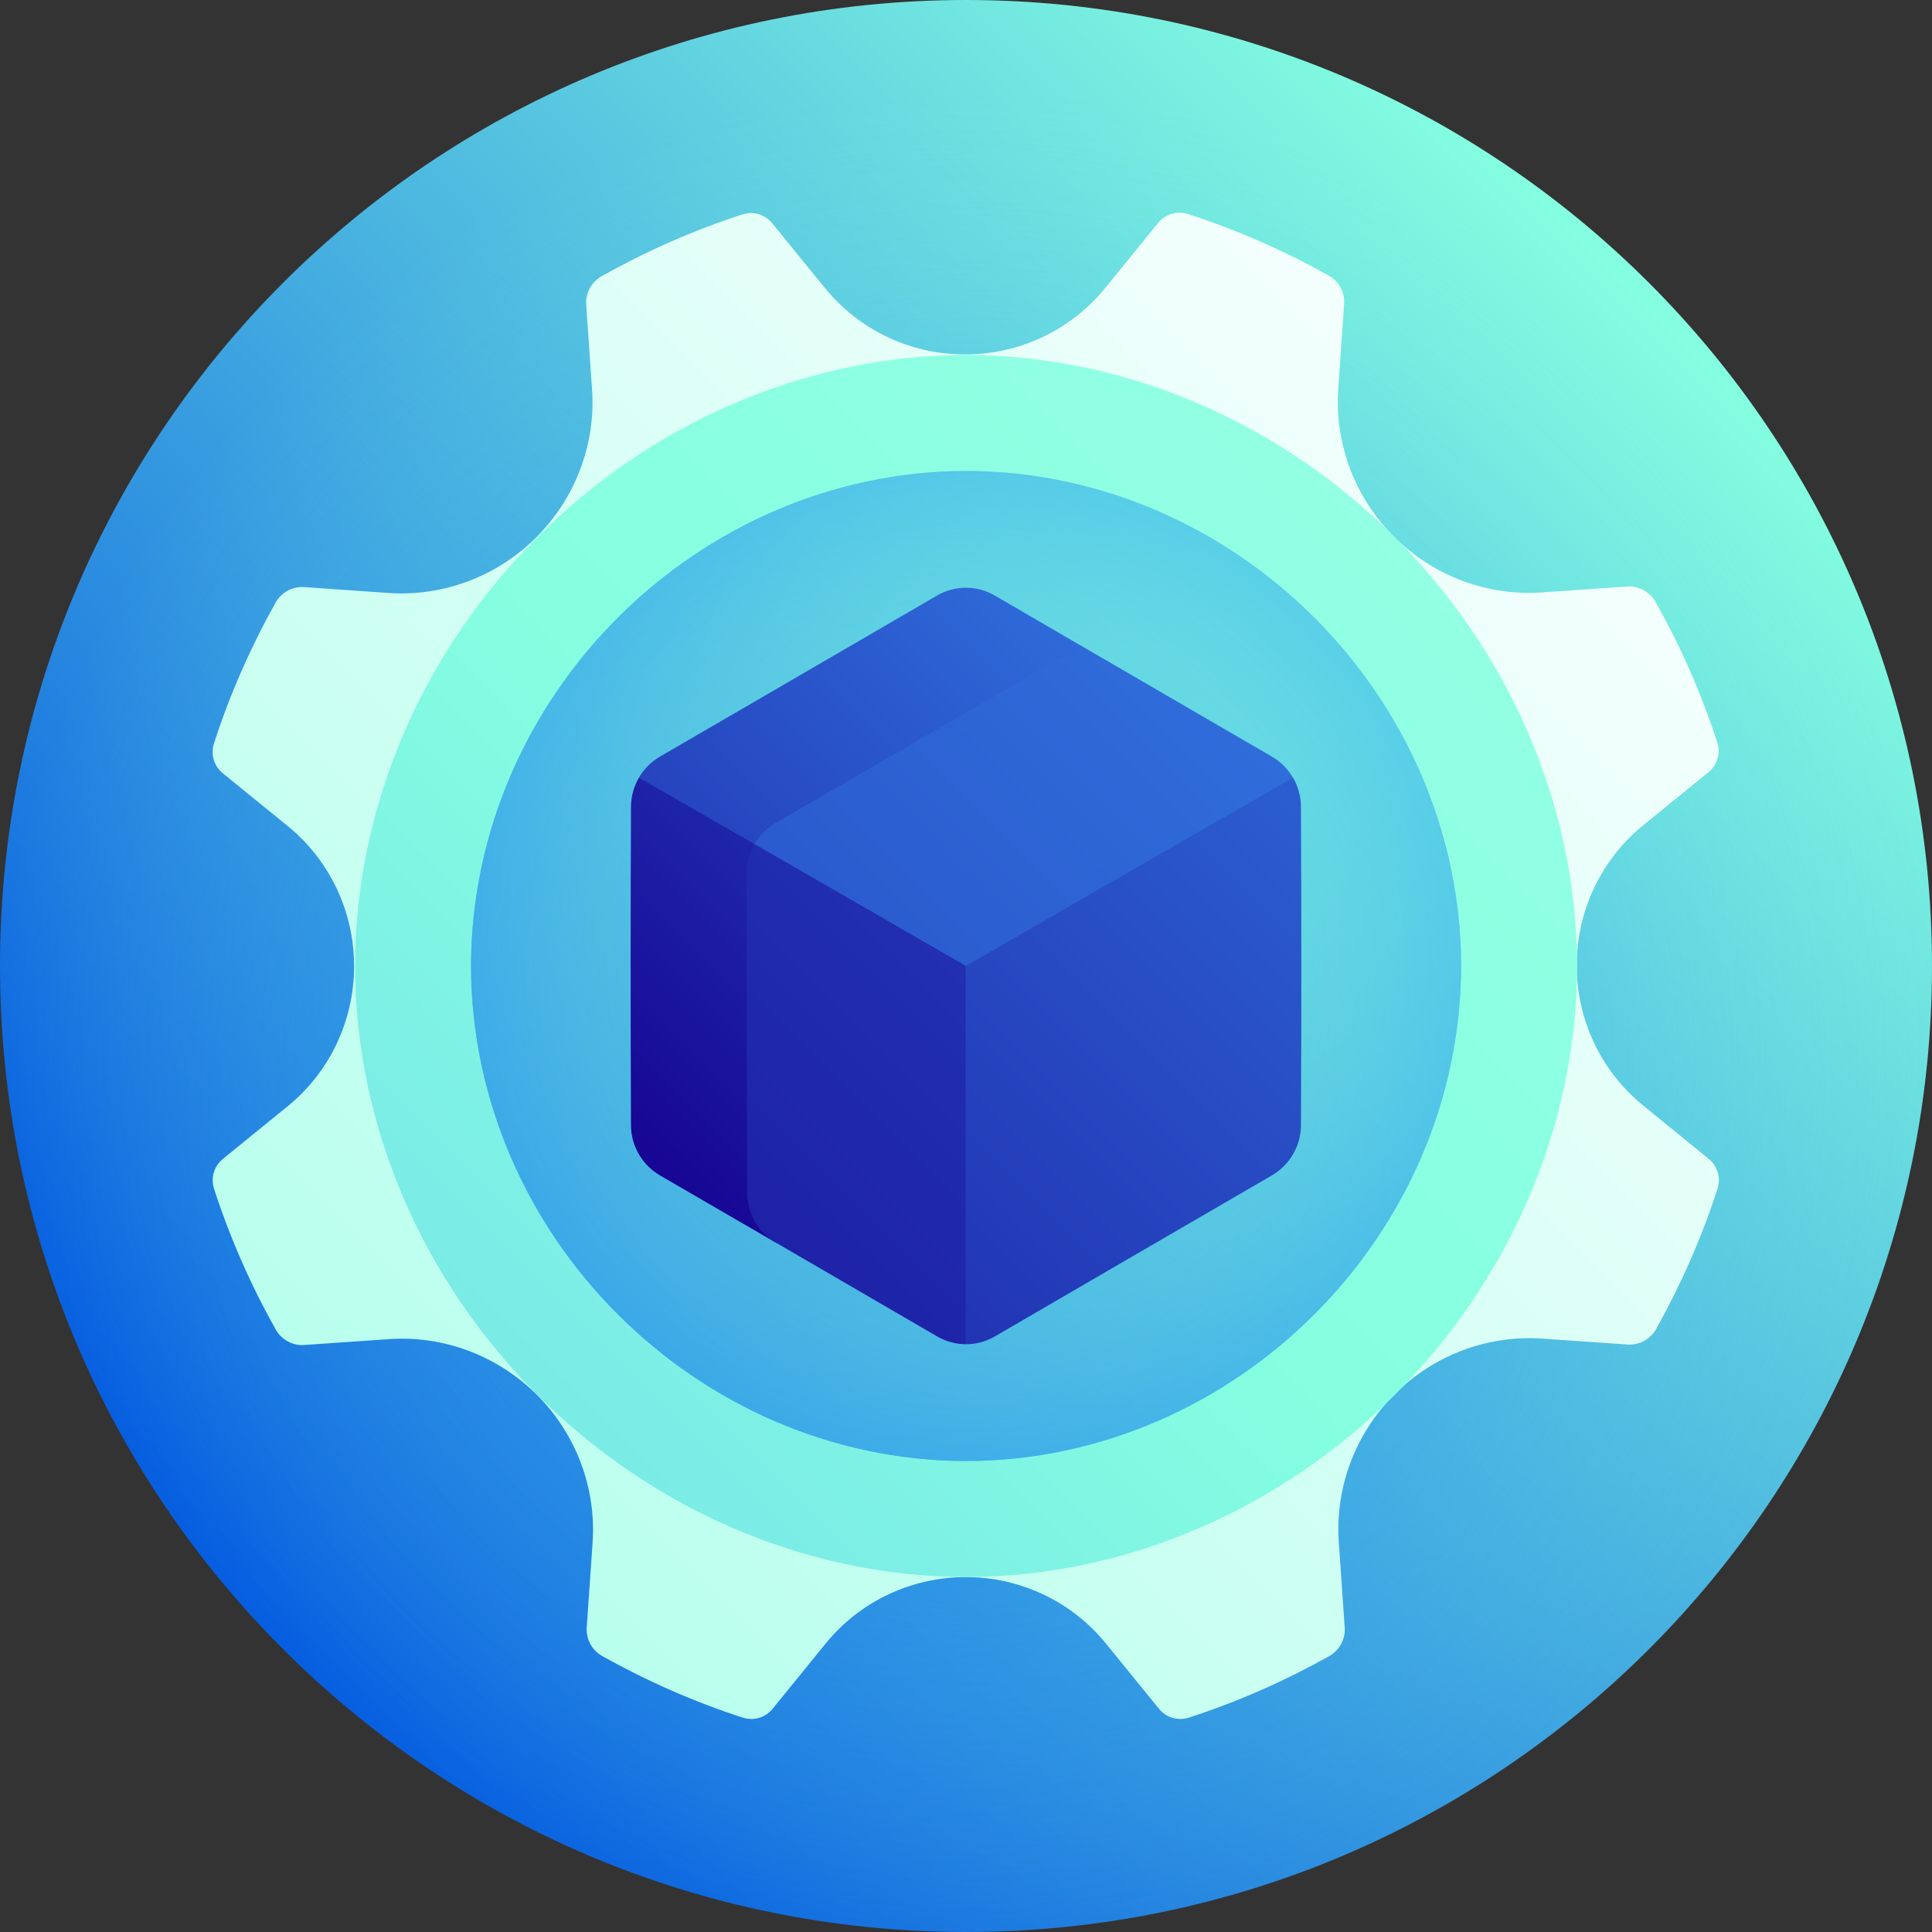
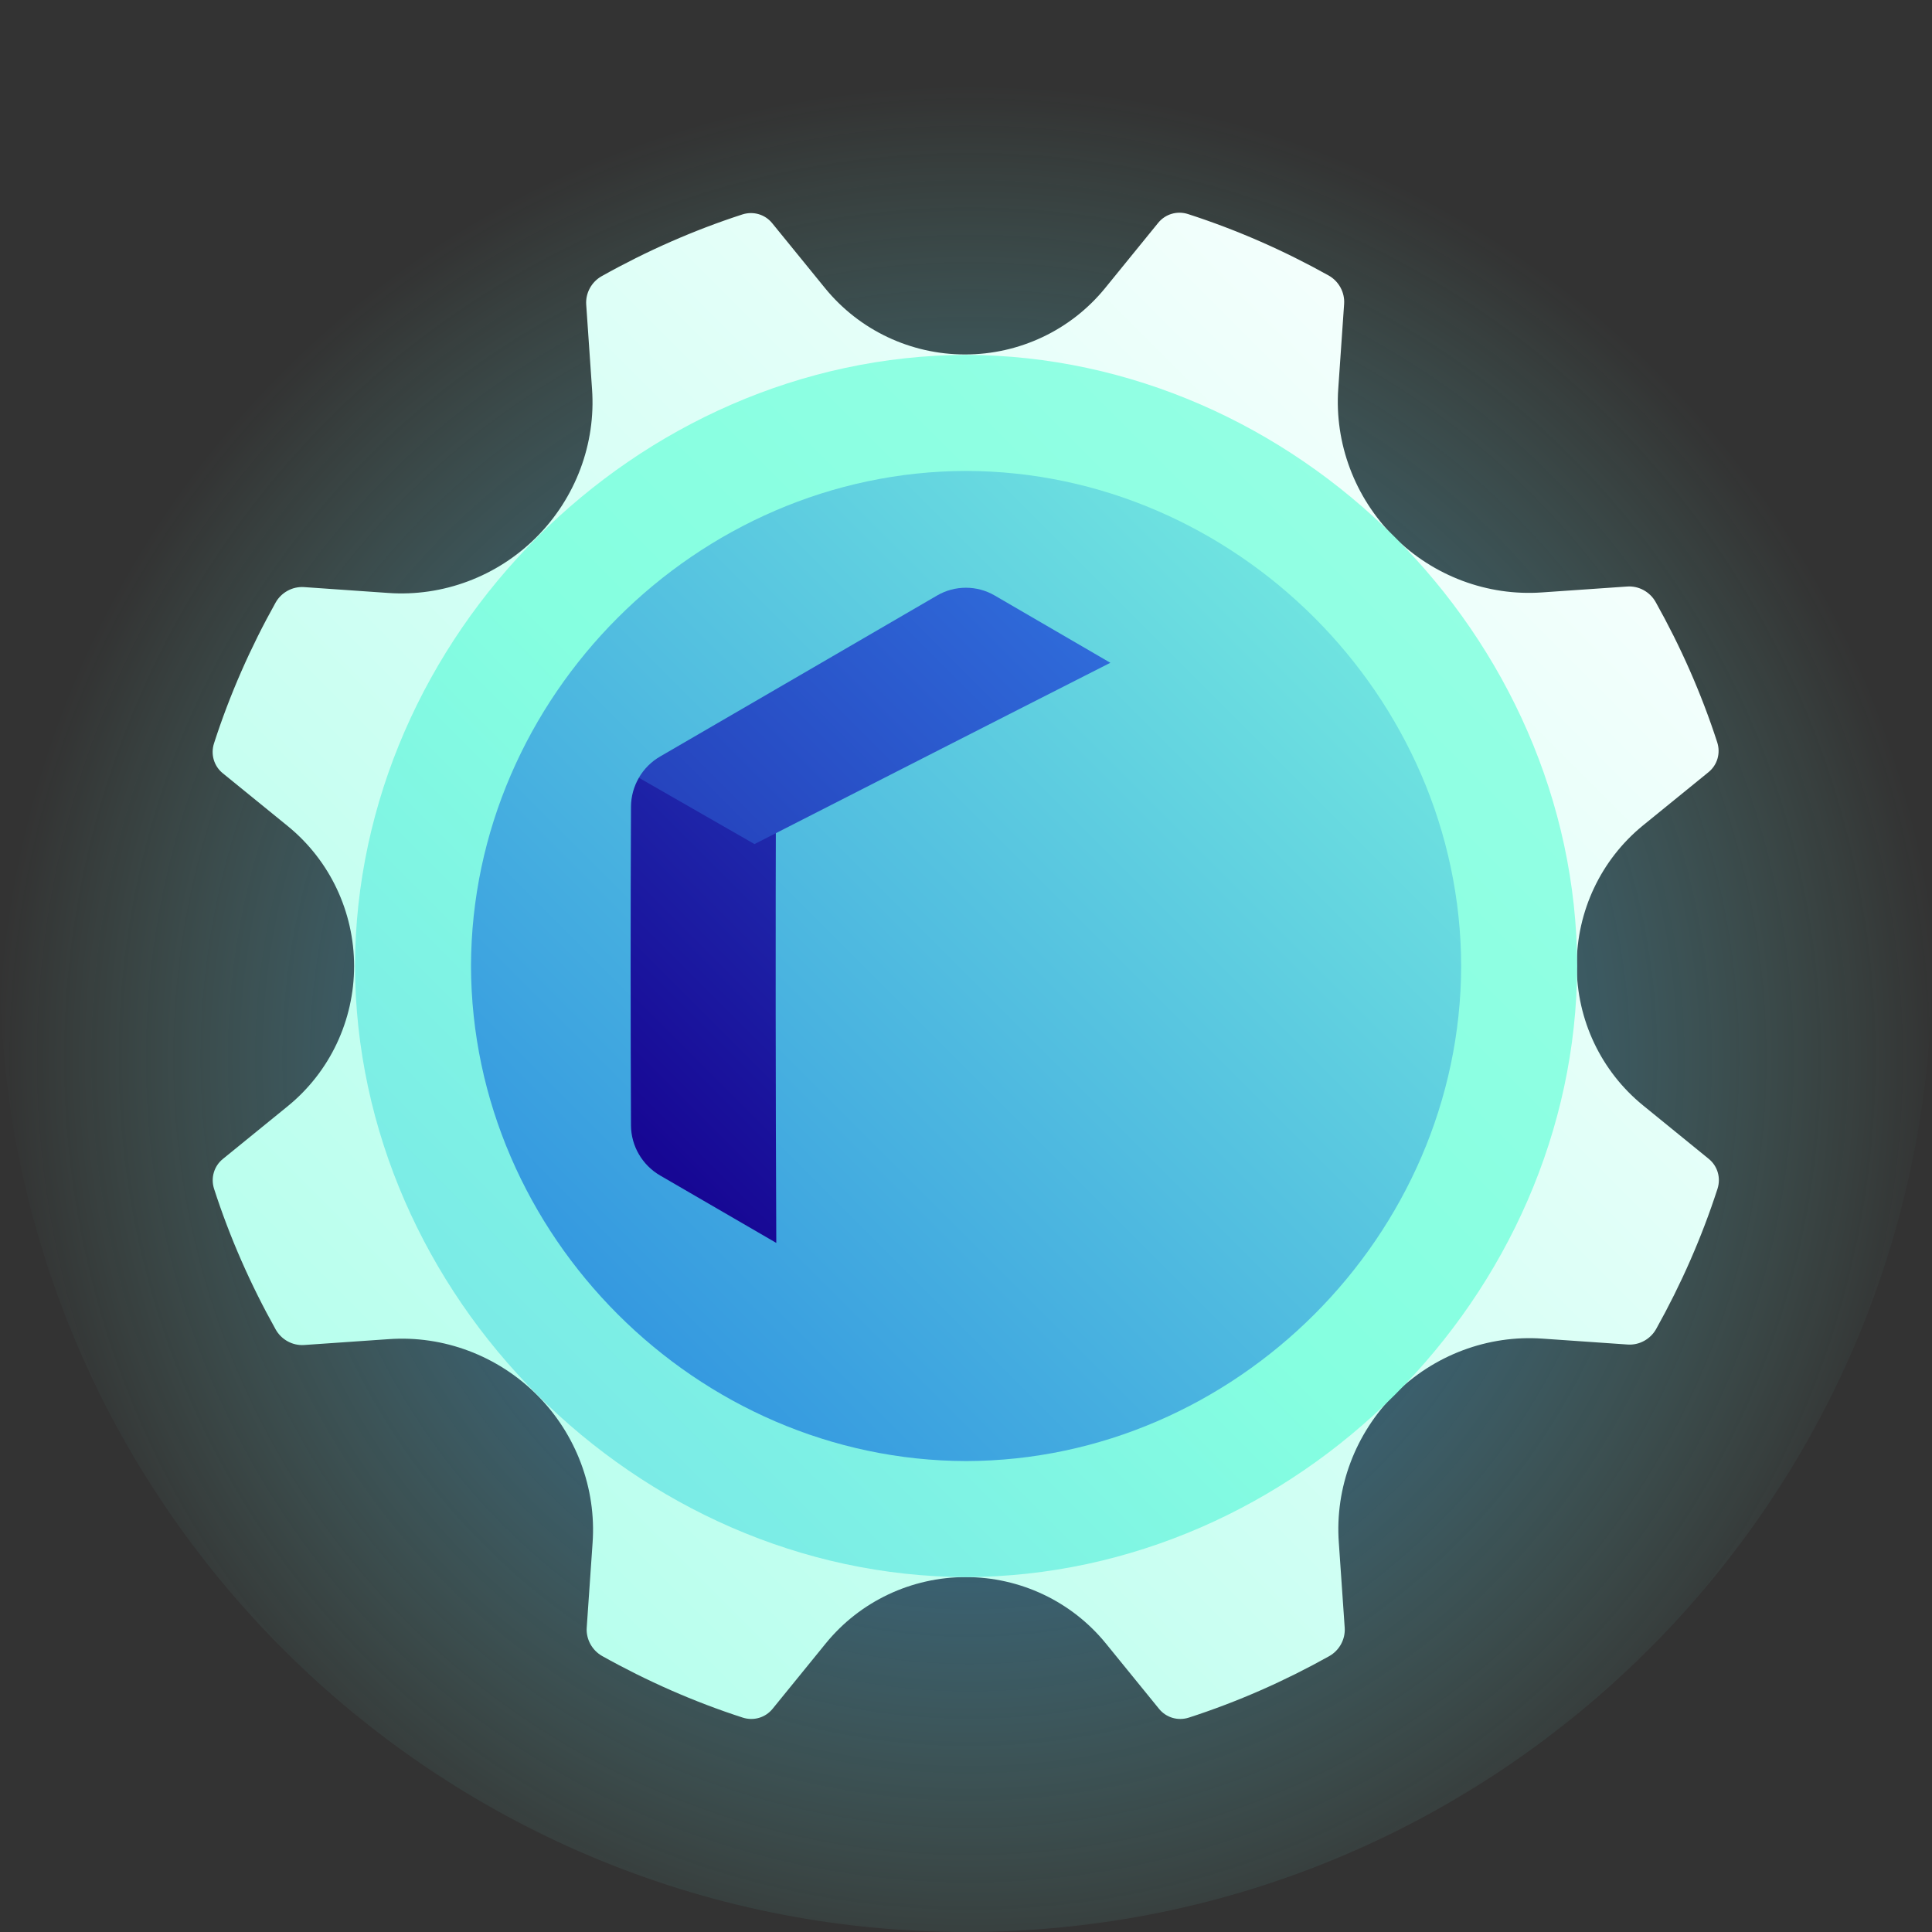
<svg xmlns="http://www.w3.org/2000/svg" width="57" height="57" viewBox="0 0 57 57" fill="none">
  <rect x="0" y="0" width="57" height="57" fill="#333333" stroke="none" />
-   <path d="M28.5 57C44.24 57 57 44.24 57 28.5C57 12.76 44.24 0 28.5 0C12.76 0 0 12.76 0 28.5C0 44.24 12.76 57 28.5 57Z" fill="url(#paint0_linear_1409_983)" />
  <path d="M28.5 57C44.24 57 57 44.24 57 28.5C57 12.76 44.24 0 28.5 0C12.76 0 0 12.76 0 28.5C0 44.24 12.76 57 28.5 57Z" fill="url(#paint1_radial_1409_983)" />
  <path d="M50.663 21.899C50.197 20.462 49.585 19.078 48.847 17.762C48.679 17.461 48.349 17.281 48.01 17.304C47.172 17.36 46.334 17.418 45.495 17.478C43.888 17.592 42.285 16.995 41.126 15.835C39.966 14.675 39.369 13.073 39.483 11.465C39.542 10.632 39.6 9.798 39.656 8.965C39.679 8.625 39.498 8.295 39.197 8.127C37.878 7.391 36.492 6.781 35.051 6.316C34.729 6.212 34.382 6.314 34.17 6.575C33.648 7.219 33.125 7.861 32.601 8.504C31.59 9.743 30.073 10.458 28.472 10.458C26.871 10.458 25.354 9.743 24.344 8.504C23.821 7.863 23.301 7.224 22.783 6.586C22.571 6.324 22.224 6.223 21.901 6.327C20.459 6.795 19.072 7.408 17.752 8.148C17.452 8.316 17.272 8.646 17.295 8.985C17.351 9.817 17.408 10.649 17.467 11.481C17.582 13.089 16.984 14.691 15.824 15.851C14.665 17.011 13.063 17.608 11.455 17.494C10.626 17.435 9.797 17.377 8.968 17.321C8.628 17.299 8.298 17.479 8.13 17.78C7.392 19.101 6.779 20.489 6.314 21.931C6.21 22.254 6.311 22.601 6.572 22.813C7.213 23.333 7.853 23.854 8.493 24.375C9.733 25.386 10.447 26.903 10.447 28.504C10.447 30.105 9.733 31.622 8.493 32.633C7.852 33.155 7.213 33.676 6.575 34.193C6.314 34.405 6.212 34.752 6.316 35.075C6.782 36.516 7.395 37.904 8.133 39.223C8.301 39.524 8.631 39.705 8.971 39.682C9.804 39.626 10.637 39.568 11.47 39.509C13.078 39.394 14.68 39.992 15.84 41.152C17 42.311 17.597 43.913 17.483 45.521C17.423 46.355 17.366 47.188 17.31 48.021C17.287 48.361 17.468 48.691 17.768 48.859C19.086 49.596 20.471 50.208 21.911 50.674C22.233 50.779 22.581 50.677 22.793 50.416C23.316 49.771 23.84 49.127 24.365 48.483C25.375 47.243 26.893 46.529 28.494 46.529C30.095 46.529 31.612 47.243 32.623 48.483C33.147 49.127 33.672 49.771 34.195 50.416C34.407 50.677 34.754 50.779 35.077 50.674C36.514 50.209 37.898 49.598 39.215 48.862C39.515 48.694 39.696 48.363 39.673 48.024C39.616 47.184 39.558 46.345 39.499 45.506C39.384 43.898 39.982 42.296 41.142 41.137C42.301 39.977 43.903 39.379 45.511 39.494C46.349 39.553 47.187 39.611 48.024 39.668C48.364 39.691 48.694 39.51 48.862 39.209C49.597 37.893 50.207 36.509 50.672 35.072C50.776 34.749 50.674 34.402 50.413 34.19C49.766 33.665 49.119 33.139 48.473 32.611C47.233 31.601 46.518 30.084 46.518 28.483C46.518 26.881 47.233 25.365 48.472 24.354C49.116 23.829 49.76 23.305 50.405 22.782C50.667 22.57 50.768 22.222 50.663 21.899Z" fill="url(#paint2_linear_1409_983)" />
  <path d="M28.502 10.47C18.772 10.503 10.506 18.77 10.473 28.5C10.506 38.23 18.772 46.496 28.502 46.529C38.232 46.496 46.499 38.23 46.532 28.5C46.499 18.77 38.233 10.503 28.502 10.47Z" fill="url(#paint3_linear_1409_983)" />
  <path d="M28.503 13.894C20.557 13.911 13.914 20.554 13.896 28.5C13.914 36.446 20.557 43.089 28.503 43.106C36.449 43.089 43.091 36.446 43.109 28.5C43.092 20.554 36.449 13.911 28.503 13.894Z" fill="url(#paint4_linear_1409_983)" />
-   <path d="M28.503 13.894C20.557 13.911 13.914 20.554 13.896 28.5C13.914 36.446 20.557 43.089 28.503 43.106C36.449 43.089 43.091 36.446 43.109 28.5C43.092 20.554 36.449 13.911 28.503 13.894Z" fill="url(#paint5_radial_1409_983)" />
  <path d="M22.893 22.929C21.545 22.933 20.197 22.939 18.85 22.946C18.698 23.205 18.618 23.499 18.616 23.799C18.602 26.933 18.602 30.067 18.616 33.202C18.619 33.81 18.948 34.374 19.478 34.682C20.62 35.344 21.762 36.007 22.903 36.67C22.882 32.09 22.879 27.509 22.893 22.929Z" fill="url(#paint6_linear_1409_983)" />
-   <path d="M22.263 24.903C22.112 25.162 22.032 25.457 22.032 25.757C22.026 28.9 22.03 32.043 22.044 35.186C22.046 35.796 22.375 36.362 22.904 36.669C24.489 37.591 26.071 38.512 27.649 39.429C27.904 39.578 28.194 39.657 28.489 39.659C30.56 34.738 32.666 29.81 34.737 24.903C30.579 24.893 26.421 24.893 22.263 24.903Z" fill="url(#paint7_linear_1409_983)" />
-   <path d="M38.149 22.945C34.929 22.928 31.709 22.919 28.488 22.919V39.659C28.791 39.661 29.088 39.581 29.35 39.429C32.063 37.852 34.789 36.264 37.52 34.681C38.05 34.373 38.38 33.809 38.382 33.2C38.397 30.066 38.397 26.932 38.382 23.798C38.381 23.498 38.3 23.204 38.149 22.945Z" fill="url(#paint8_linear_1409_983)" />
  <path d="M29.348 17.57C29.09 17.419 28.796 17.34 28.497 17.34C28.198 17.34 27.904 17.419 27.646 17.57C24.933 19.147 22.207 20.735 19.476 22.319C19.216 22.469 18.999 22.686 18.848 22.946C19.986 23.597 21.123 24.249 22.26 24.903C25.769 23.115 29.273 21.323 32.759 19.554C31.62 18.891 30.483 18.23 29.348 17.57Z" fill="url(#paint9_linear_1409_983)" />
-   <path d="M37.518 22.318C37.516 22.318 32.756 19.553 32.759 19.553C32.23 19.246 31.581 19.244 31.054 19.548C28.341 21.116 25.616 22.697 22.887 24.276C22.627 24.427 22.41 24.643 22.26 24.903C24.336 26.097 26.416 27.298 28.497 28.499C31.718 26.64 34.94 24.78 38.147 22.945C37.995 22.685 37.778 22.469 37.518 22.318Z" fill="url(#paint10_linear_1409_983)" />
  <defs>
    <linearGradient id="paint0_linear_1409_983" x1="8.347" y1="48.652" x2="48.652" y2="8.347" gradientUnits="userSpaceOnUse">
      <stop stop-color="#0056E0" />
      <stop offset="1" stop-color="#85FFE0" />
    </linearGradient>
    <radialGradient id="paint1_radial_1409_983" cx="0" cy="0" r="1" gradientUnits="userSpaceOnUse" gradientTransform="translate(28.613 31.209) scale(28.5 28.5)">
      <stop stop-color="#0072FF" stop-opacity="0.7" />
      <stop offset="1" stop-color="#85FFE0" stop-opacity="0" />
    </radialGradient>
    <linearGradient id="paint2_linear_1409_983" x1="-43.62" y1="100.608" x2="49.751" y2="7.236" gradientUnits="userSpaceOnUse">
      <stop stop-color="#63BCF5" />
      <stop offset="0.274" stop-color="#85FFE0" />
      <stop offset="0.444" stop-color="#9DFFE6" />
      <stop offset="0.8" stop-color="#DAFFF6" />
      <stop offset="1" stop-color="white" />
    </linearGradient>
    <linearGradient id="paint3_linear_1409_983" x1="-10.493" y1="67.495" x2="128.211" y2="-71.21" gradientUnits="userSpaceOnUse">
      <stop stop-color="#63BCF5" />
      <stop offset="0.274" stop-color="#85FFE0" />
      <stop offset="0.444" stop-color="#9DFFE6" />
      <stop offset="0.8" stop-color="#DAFFF6" />
      <stop offset="1" stop-color="white" />
    </linearGradient>
    <linearGradient id="paint4_linear_1409_983" x1="-0.277" y1="57.279" x2="46.511" y2="10.491" gradientUnits="userSpaceOnUse">
      <stop stop-color="#0056E0" />
      <stop offset="1" stop-color="#85FFE0" />
    </linearGradient>
    <radialGradient id="paint5_radial_1409_983" cx="0" cy="0" r="1" gradientUnits="userSpaceOnUse" gradientTransform="translate(28.503 28.5) scale(21.223 21.222)">
      <stop stop-color="#85FFE0" stop-opacity="0" />
      <stop offset="0.154" stop-color="#81FAE1" stop-opacity="0.108" />
      <stop offset="0.326" stop-color="#74EDE4" stop-opacity="0.228" />
      <stop offset="0.504" stop-color="#5FD7E9" stop-opacity="0.353" />
      <stop offset="0.689" stop-color="#42B8F0" stop-opacity="0.482" />
      <stop offset="0.875" stop-color="#1D91F8" stop-opacity="0.613" />
      <stop offset="1" stop-color="#0072FF" stop-opacity="0.7" />
    </radialGradient>
    <linearGradient id="paint6_linear_1409_983" x1="17.963" y1="32.722" x2="47.805" y2="2.88" gradientUnits="userSpaceOnUse">
      <stop stop-color="#170794" />
      <stop offset="1" stop-color="#3CA1FF" />
    </linearGradient>
    <linearGradient id="paint7_linear_1409_983" x1="7.759" y1="49.897" x2="88.316" y2="-30.66" gradientUnits="userSpaceOnUse">
      <stop stop-color="#170794" />
      <stop offset="1" stop-color="#3CA1FF" />
    </linearGradient>
    <linearGradient id="paint8_linear_1409_983" x1="10.796" y1="51.049" x2="59.973" y2="1.872" gradientUnits="userSpaceOnUse">
      <stop stop-color="#170794" />
      <stop offset="1" stop-color="#3CA1FF" />
    </linearGradient>
    <linearGradient id="paint9_linear_1409_983" x1="8.304" y1="38.709" x2="41.89" y2="5.122" gradientUnits="userSpaceOnUse">
      <stop stop-color="#170794" />
      <stop offset="1" stop-color="#3CA1FF" />
    </linearGradient>
    <linearGradient id="paint10_linear_1409_983" x1="-15.443" y1="69.529" x2="60.202" y2="-6.117" gradientUnits="userSpaceOnUse">
      <stop stop-color="#170794" />
      <stop offset="1" stop-color="#3CA1FF" />
    </linearGradient>
  </defs>
</svg>